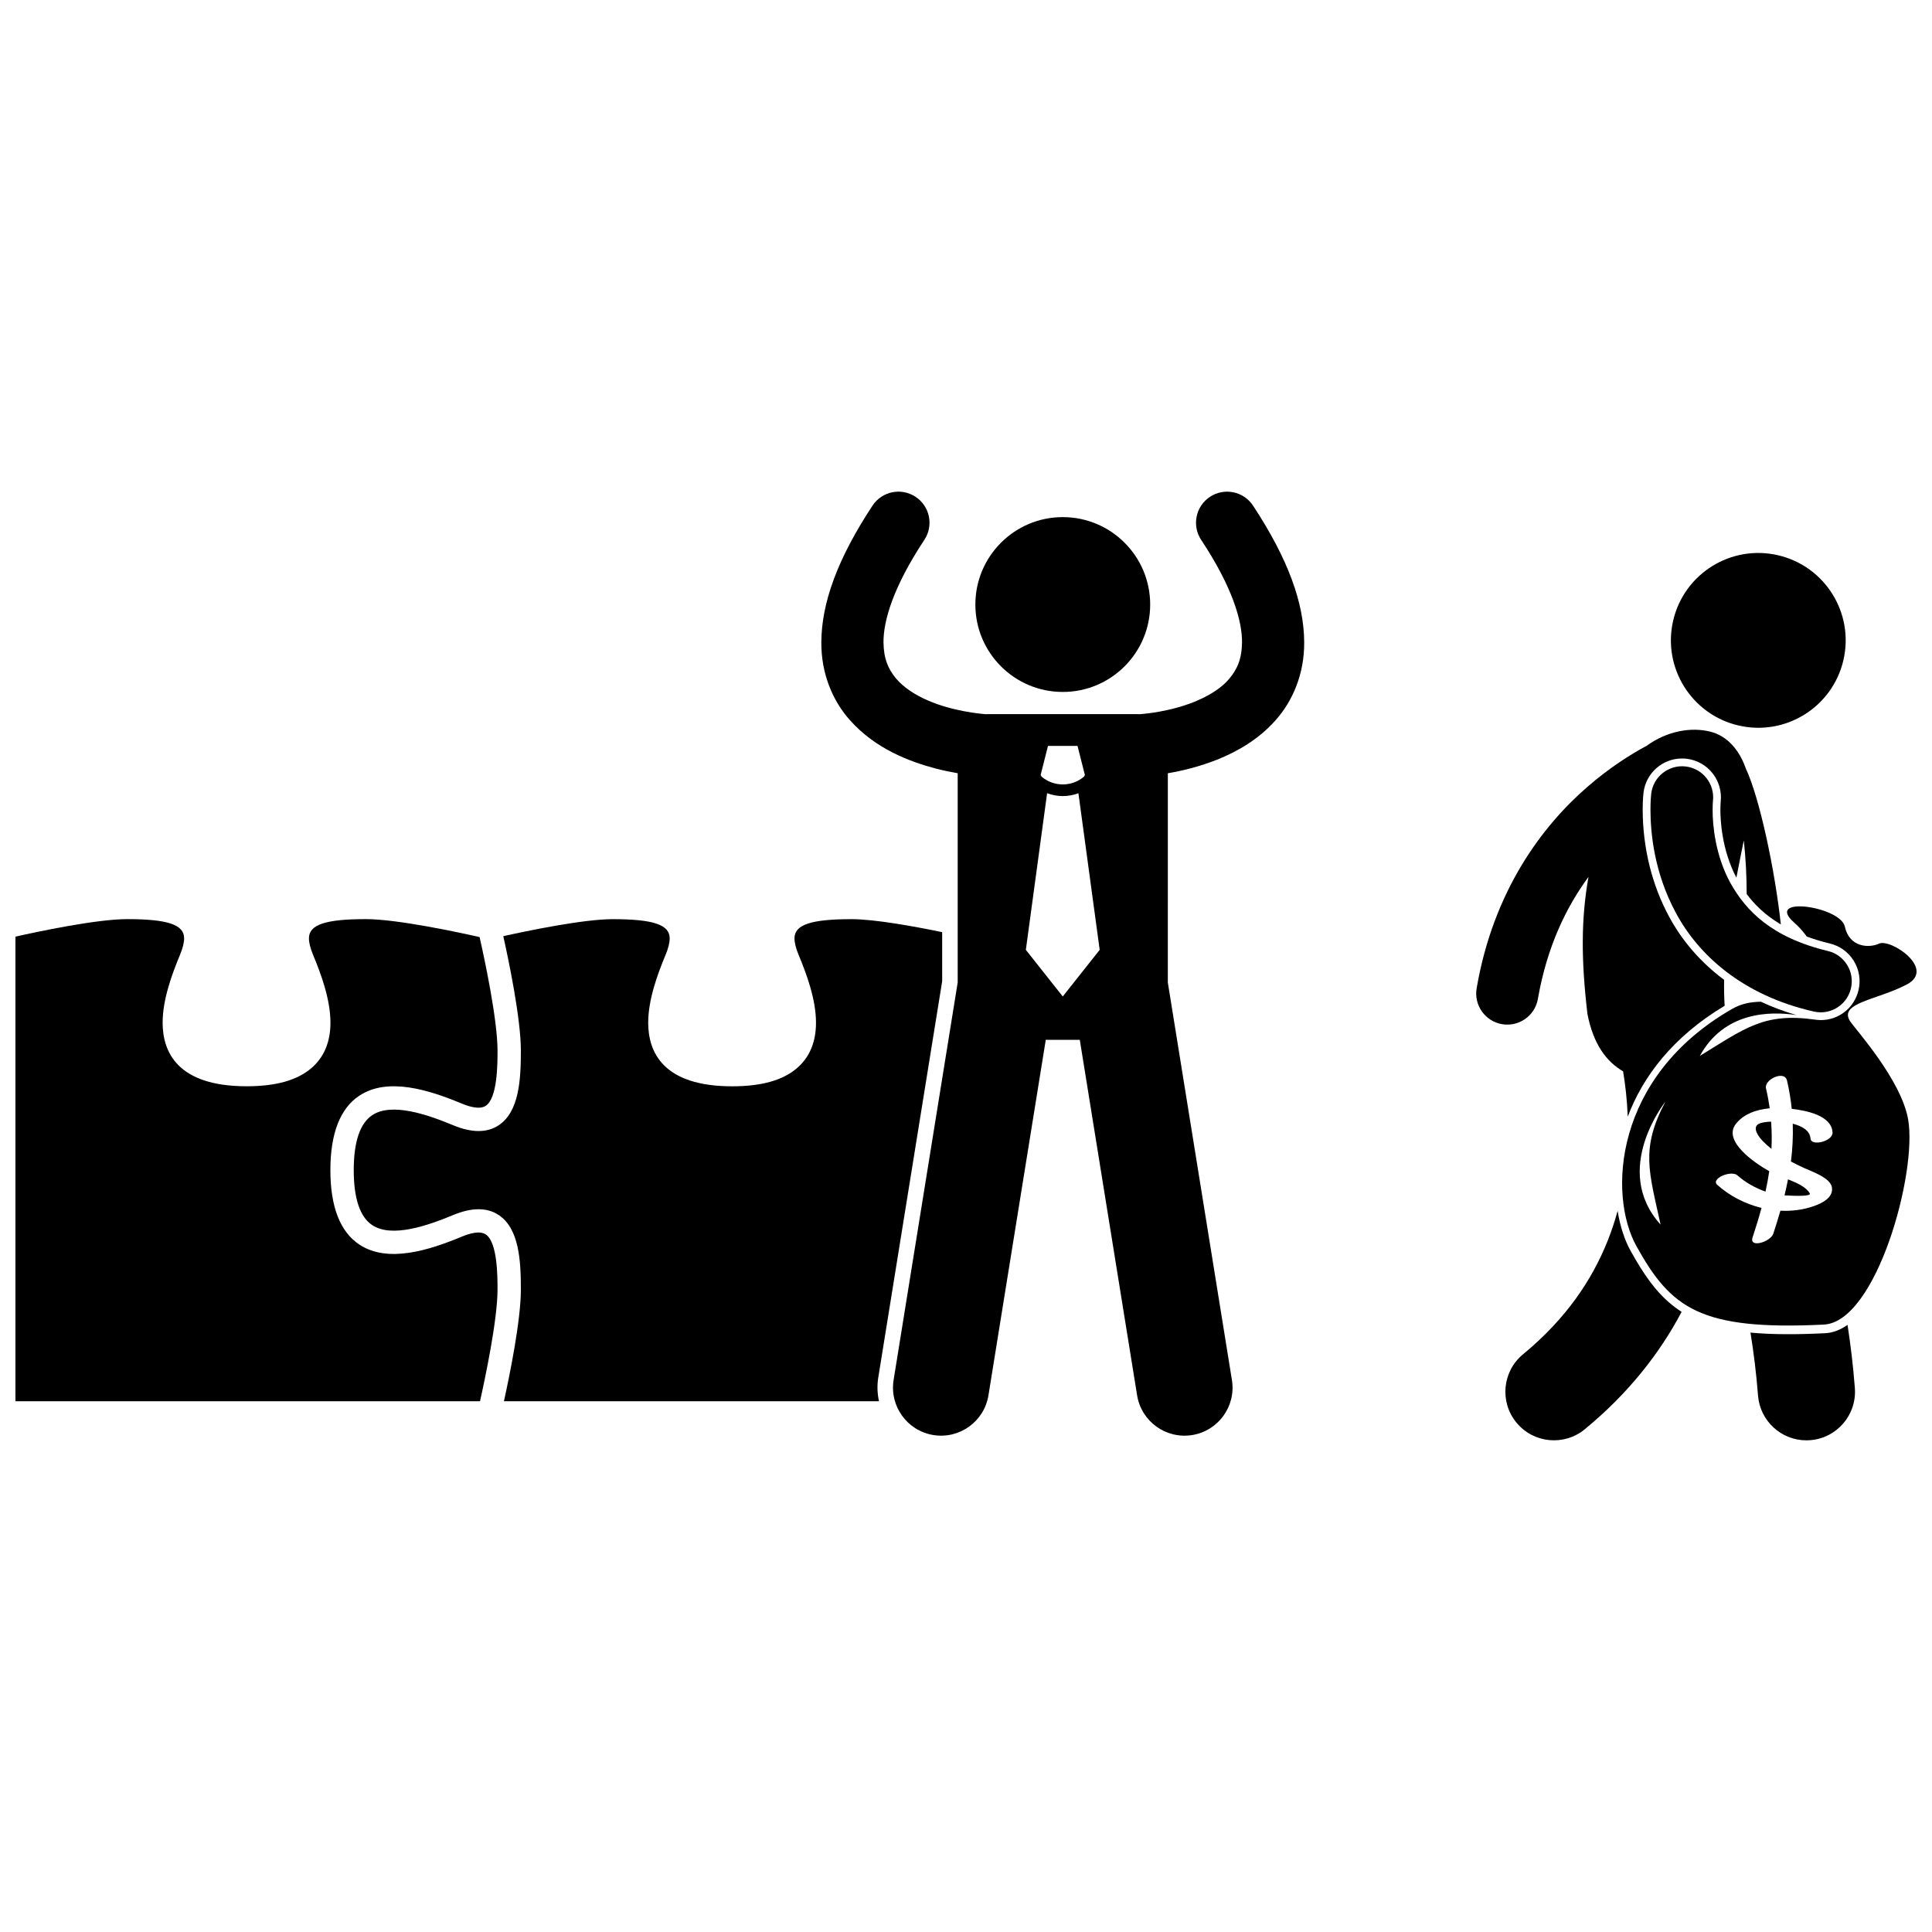
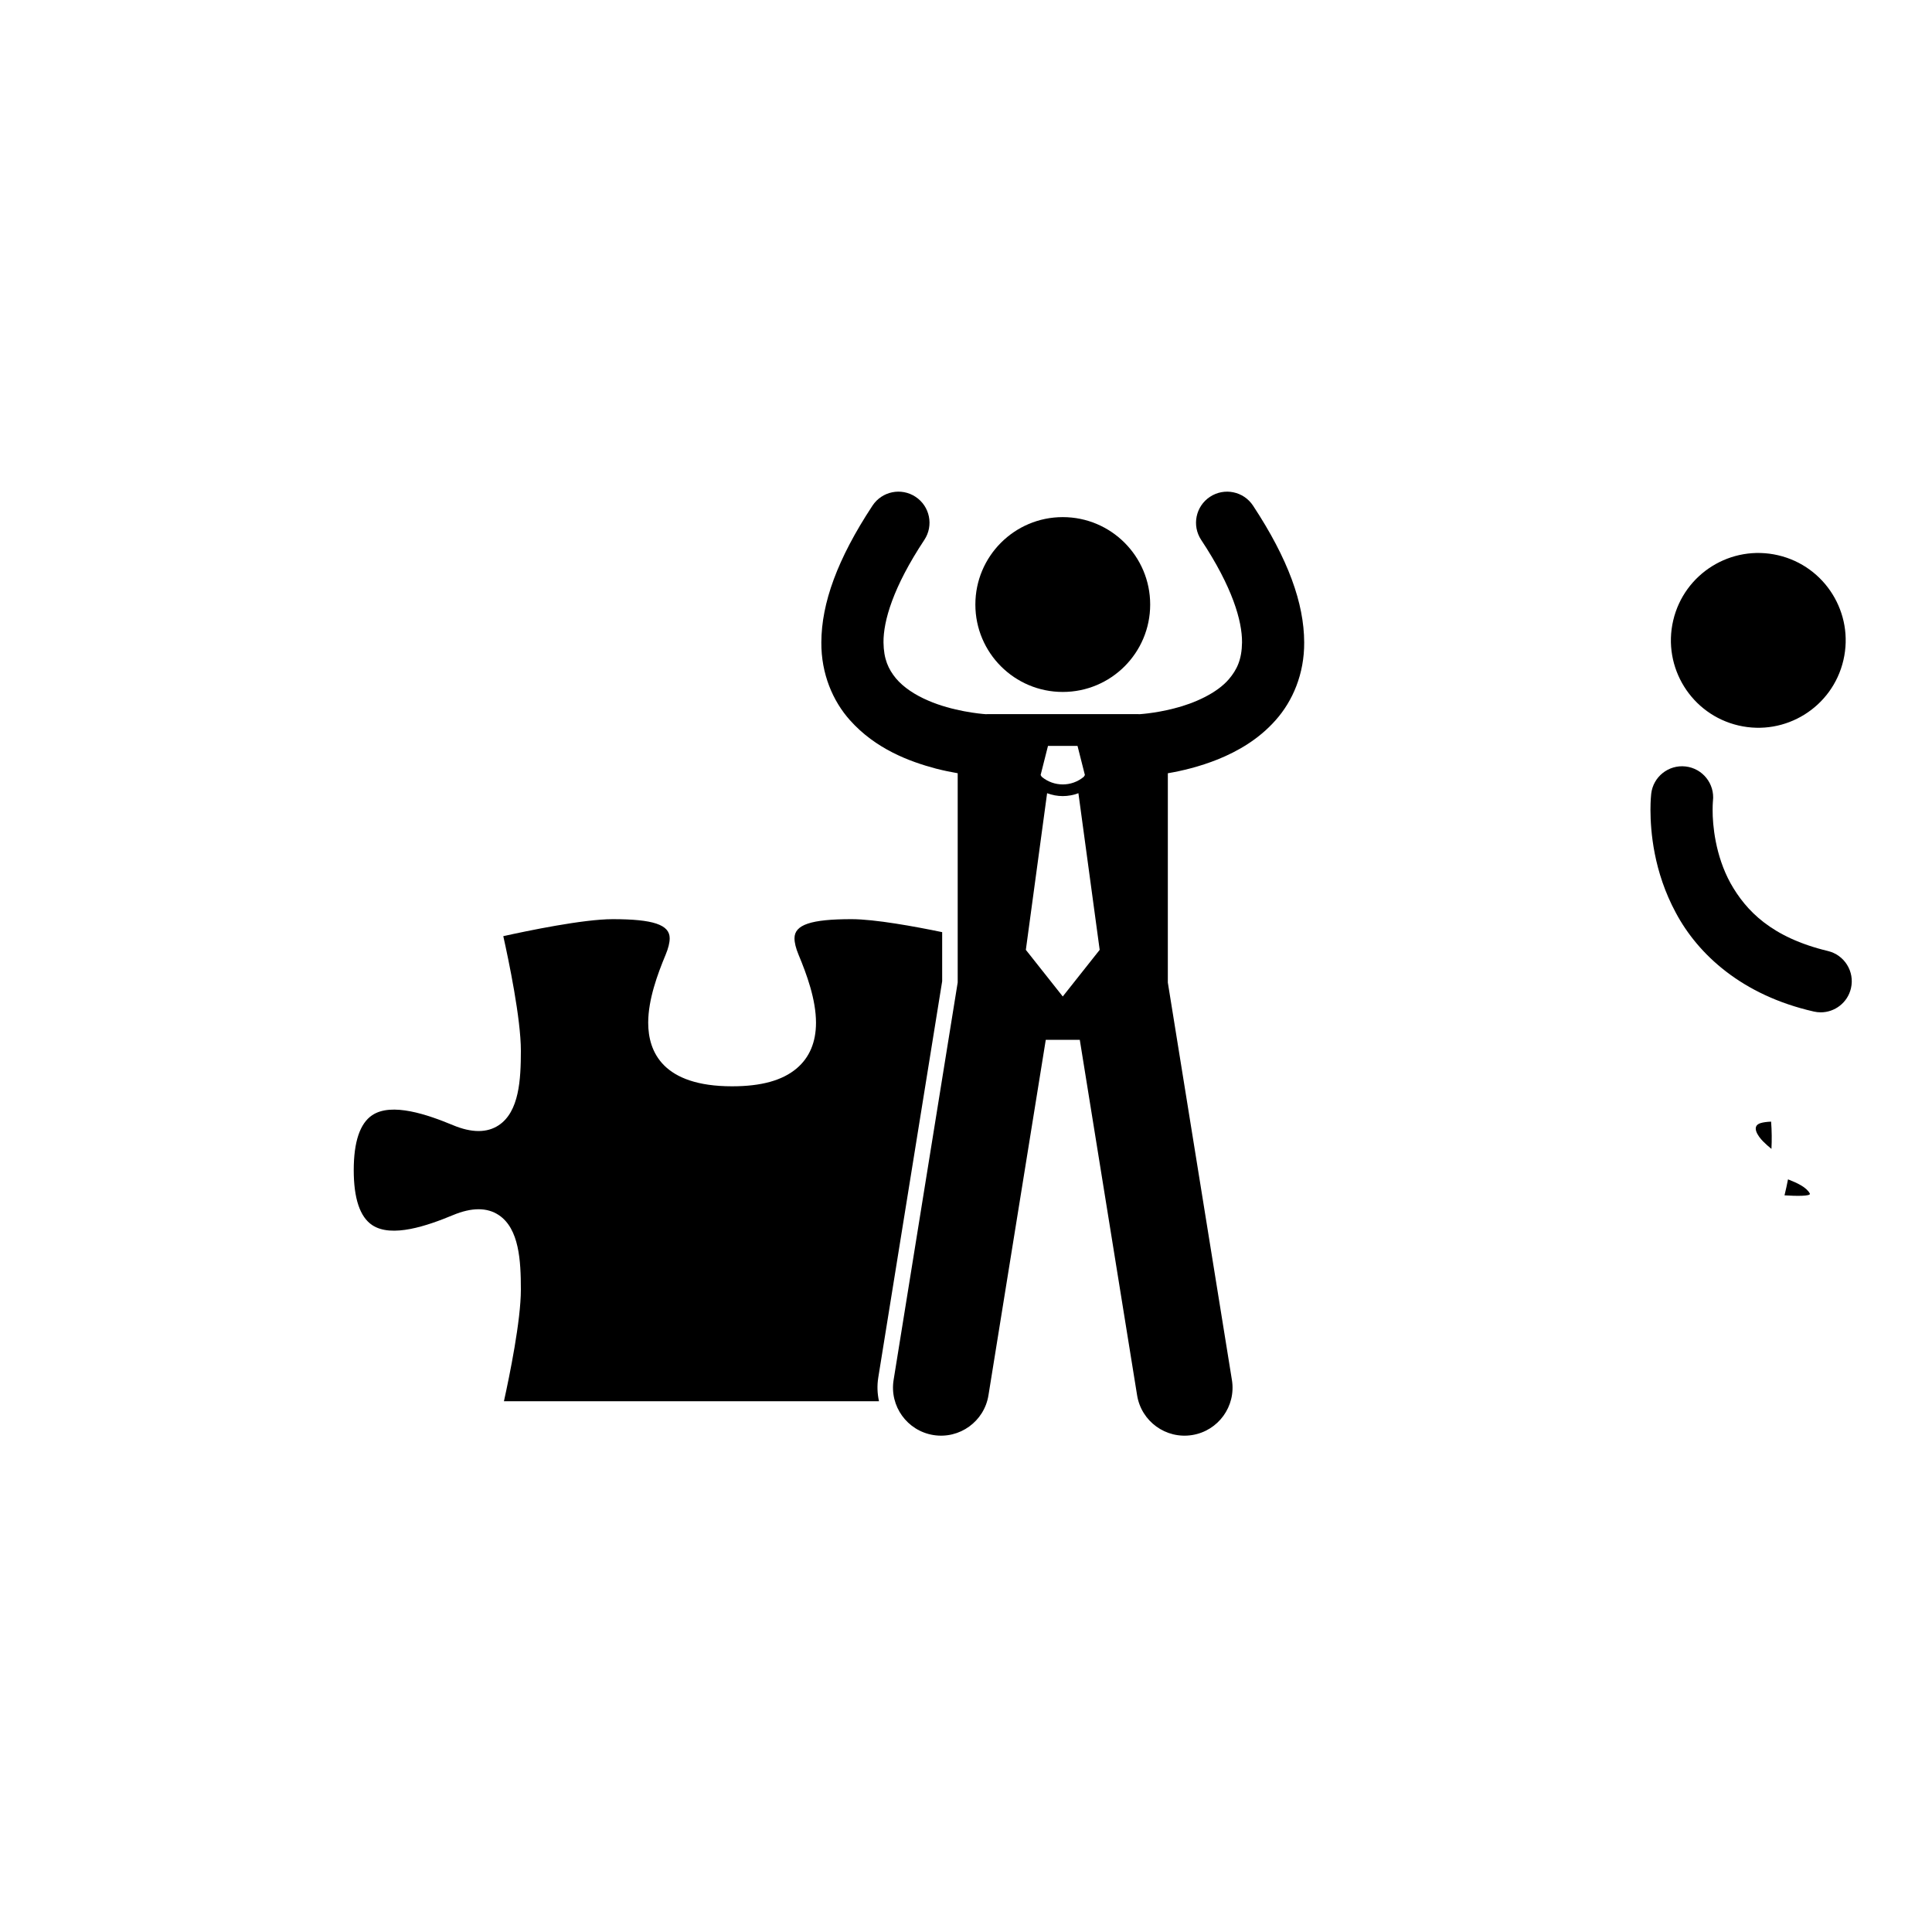
<svg xmlns="http://www.w3.org/2000/svg" width="800px" height="800px" version="1.1" viewBox="144 144 512 512">
  <defs>
    <clipPath id="b">
      <path d="m148.09 387h127.91v129h-127.91z" />
    </clipPath>
    <clipPath id="a">
-       <path d="m573 384h78.902v112h-78.902z" />
+       <path d="m573 384h78.902v112z" />
    </clipPath>
  </defs>
  <path d="m376.75 509.07 16.934-105.03v-13.012c-7.285-1.508-17.848-3.441-24.031-3.441-10.727 0-15.105 1.469-15.105 5.066 0 1.18 0.363 2.648 1.078 4.363 2.148 5.156 4.621 11.863 4.621 18.02 0 5.152-1.723 9.219-5.113 12.094-3.777 3.195-9.375 4.75-17.121 4.75-18.379 0-22.234-9.16-22.234-16.844 0-6.152 2.469-12.863 4.617-18.02 0.715-1.715 1.078-3.184 1.078-4.363 0-3.598-4.375-5.066-15.102-5.066-7.82 0-22.66 3.102-28.996 4.504 1.453 6.519 4.66 21.852 4.66 30.371 0 7.656-0.453 16.129-5.859 19.73-3.094 2.062-7.172 2.059-12.117-0.004-6.719-2.793-16.242-6.109-21.422-2.652-3.246 2.168-4.894 7.066-4.894 14.566s1.648 12.402 4.894 14.562c5.184 3.457 14.707 0.141 21.418-2.652 4.953-2.066 9.027-2.066 12.121-0.008 5.406 3.602 5.859 12.078 5.859 19.734 0 8.203-2.969 22.715-4.488 29.605h99.395c-0.445-2.004-0.539-4.121-0.191-6.273z" />
  <g clip-path="url(#b)">
-     <path d="m239.2 434.39c7.559-5.043 18.516-1.535 27.223 2.086 2.012 0.84 4.738 1.621 6.32 0.566 3.109-2.07 3.109-11.168 3.109-14.59 0-8.328-3.512-24.617-4.754-30.117-5.5-1.242-21.797-4.758-30.121-4.758-10.73 0-15.105 1.469-15.105 5.066 0 1.18 0.363 2.648 1.078 4.363 2.148 5.156 4.621 11.863 4.621 18.02 0 5.152-1.723 9.219-5.117 12.094-3.777 3.195-9.375 4.75-17.117 4.75-18.379 0-22.238-9.16-22.238-16.844 0-6.152 2.469-12.863 4.617-18.02 0.715-1.715 1.078-3.184 1.078-4.363 0-3.598-4.375-5.066-15.098-5.066-8.086 0-23.672 3.309-29.609 4.641v123.12h123.12c1.328-5.938 4.641-21.523 4.641-29.605 0-3.426 0-12.52-3.109-14.594-1.578-1.055-4.309-0.273-6.324 0.57-8.699 3.621-19.66 7.129-27.219 2.09-5.07-3.383-7.644-10.016-7.644-19.707 0.004-9.695 2.574-16.324 7.644-19.707z" />
-   </g>
+     </g>
  <path d="m615.22 291.15c12.457 2.898 20.203 15.352 17.301 27.809-2.898 12.457-15.348 20.203-27.805 17.301-12.457-2.902-20.203-15.352-17.305-27.809 2.902-12.457 15.352-20.203 27.809-17.301" />
-   <path d="m576.11 475.46c-1.543-2.777-2.758-6.406-3.426-10.574-0.723 2.672-1.605 5.363-2.684 8.051-4.113 10.215-10.863 20.457-22.367 29.953-5.488 4.516-6.277 12.629-1.762 18.117 4.516 5.488 12.629 6.277 18.117 1.758v-0.004c11.594-9.52 19.922-20.238 25.66-31.102-1.203-0.77-2.332-1.621-3.406-2.559-3.527-3.078-6.461-7.035-10.133-13.641z" />
-   <path d="m607.89 497.15c0.863 5.277 1.551 10.828 2.004 16.668 0.52 6.75 6.156 11.883 12.816 11.887 0.332 0 0.664-0.012 1-0.039 7.09-0.547 12.391-6.734 11.848-13.82-0.445-5.816-1.117-11.379-1.941-16.738-1.938 1.355-3.922 2.109-5.938 2.207-7.859 0.387-14.332 0.352-19.789-0.164z" />
-   <path d="m601.05 410.54c-0.141-2.266-0.184-4.562-0.141-6.875-7.719-5.738-12.195-12.262-14.598-16.773-4.527-8.375-6.945-18.148-6.981-28.262 0-2.781 0.199-4.441 0.211-4.508 0.59-5.188 4.984-9.113 10.215-9.113 0.391 0 0.785 0.023 1.18 0.066 5.637 0.641 9.703 5.754 9.066 11.395l-0.027 0.348c-0.023 0.391-0.051 1.008-0.051 1.809-0.012 2.348 0.273 10.434 4.238 17.965 0.656-3.461 1.332-6.769 1.961-9.871 0.516 4.719 0.766 9.457 0.762 14.191 2.055 2.773 4.883 5.606 9.059 8.078-1.527-14.035-5.551-33.43-9.328-41.434-1.664-4.777-4.871-8.539-9.367-9.664-5.043-1.258-11.387-0.215-16.855 3.742-4.215 2.258-9.832 5.773-15.762 10.934-11.832 10.262-24.859 27.41-29.301 53.324-0.777 4.484 2.231 8.746 6.711 9.52 0.477 0.082 0.949 0.121 1.414 0.121 3.934 0 7.414-2.828 8.105-6.836 2.414-13.852 7.531-24.336 13.406-32.312-1.98 11.164-1.965 21.883-0.281 36.324 1.582 8.141 5.129 12.691 9.449 15.203 0.578 3.441 1.059 7.519 1.234 12.016 3.949-10.504 11.867-21.129 25.68-29.387z" />
  <path d="m610.62 441.62c-2.656 0.773-0.727 3.5 0.594 4.84 0.723 0.734 1.473 1.395 2.238 2.008 0.121-2.379 0.098-4.781-0.09-7.223-1.105 0.043-2.074 0.176-2.742 0.375z" />
  <path d="m617.84 456.54c-0.273 1.41-0.578 2.82-0.926 4.238 2.945 0.195 7.098 0.27 6.711-0.477-0.883-1.691-3.398-2.832-5.785-3.762z" />
  <g clip-path="url(#a)">
-     <path d="m641.95 394.08c-2.742 1.246-7.863 0.938-9.043-4.504-1.18-5.438-21.559-8.27-13.41-1.055 1.352 1.195 2.438 2.438 3.324 3.684 1.836 0.668 3.828 1.285 6.039 1.816 2.664 0.621 4.938 2.25 6.391 4.586 1.453 2.336 1.906 5.094 1.281 7.773-1.094 4.684-5.211 7.957-10.016 7.957-0.312 0-0.621-0.027-0.93-0.055 0.008 0.004 0.023 0.008 0.023 0.008-0.035-0.004-0.066-0.008-0.098-0.012-0.152-0.016-0.305-0.035-0.453-0.059-13.535-1.918-18.492 2.191-30.586 9.613 6.418-11.723 18.543-11.898 25.621-10.824-3.453-1-6.594-2.203-9.445-3.543-2.594 0.066-5.039 0.43-7.609 1.906-31.477 18.031-32.898 49.32-25.375 62.863 9.133 16.449 16.875 22.402 49.668 20.797 13.898-0.68 24.863-40.246 22.328-54.445-1.875-10.488-13.961-23.82-15.344-25.91-3.242-4.926 7.293-5.68 15.035-9.793 7.742-4.109-4.281-12.227-7.402-10.805zm-57.879 74.453c-13.141-14.562 1.258-32.539 1.258-32.539-6.602 12.484-4.316 18.484-1.258 32.539zm40.582-4.891c-2.816 0.988-5.824 1.359-8.828 1.207-0.574 2.004-1.199 4.023-1.879 6.074-0.73 2.219-6.465 3.941-5.496 1.008 0.879-2.652 1.672-5.25 2.363-7.82-4.352-1.066-8.473-3.191-11.738-6.129-1.789-1.609 3.711-3.984 5.383-2.481 2.078 1.871 4.715 3.32 7.418 4.293 0.398-1.805 0.727-3.602 0.992-5.406-3.992-2.25-12.266-7.961-8.918-12.441 2.043-2.734 5.539-3.91 9.043-4.238-0.242-1.727-0.566-3.481-0.984-5.266-0.555-2.363 4.902-4.91 5.559-2.102 0.598 2.562 1.008 5.055 1.262 7.508 3.766 0.465 10.508 1.688 10.809 6.211 0.16 2.441-5.699 3.809-5.84 1.672-0.137-2.082-2.195-3.305-4.703-3.938 0.117 3.387-0.062 6.711-0.484 10.02 1.148 0.613 2.336 1.188 3.562 1.754 1.895 0.871 6.859 2.527 7.297 5.062 0.473 2.758-2.648 4.25-4.816 5.012z" />
-   </g>
+     </g>
  <path d="m624.63 412.06c0.629 0.148 1.262 0.219 1.879 0.219 3.742 0 7.125-2.566 8.012-6.367 1.035-4.43-1.719-8.859-6.148-9.895-14.859-3.578-21.656-10.629-25.773-17.969-4.039-7.356-4.758-15.434-4.738-19.422 0-0.859 0.027-1.516 0.055-1.934 0.012-0.207 0.023-0.352 0.031-0.43l0.004-0.023c0.512-4.519-2.734-8.602-7.254-9.117-4.519-0.516-8.602 2.731-9.113 7.25-0.031 0.258-0.195 1.797-0.195 4.254 0.02 5.66 0.809 16.332 6.738 27.297 5.856 10.98 17.496 21.812 36.504 26.137z" />
  <path d="m470.47 509.72-16.984-105.34 0.004-55.461c3.668-0.621 8.375-1.723 13.305-3.699 5.203-2.121 10.75-5.266 15.254-10.359 4.512-5.047 7.633-12.266 7.574-20.633-0.039-10.371-4.231-22.078-13.559-36.234-2.508-3.797-7.617-4.84-11.41-2.332-3.797 2.508-4.84 7.613-2.336 11.41 8.316 12.551 10.871 21.523 10.832 27.156-0.059 4.586-1.359 7.254-3.481 9.758-3.144 3.699-9.137 6.41-14.527 7.754-2.672 0.695-5.137 1.09-6.875 1.305-0.871 0.109-1.562 0.168-2.008 0.203-0.113 0.012-0.207 0.016-0.289 0.023-0.145-0.008-0.289-0.023-0.438-0.023h-39.777c-0.16 0-0.312 0.016-0.469 0.023-1.578-0.098-8.91-0.824-15.285-3.598-3.492-1.488-6.586-3.519-8.59-5.922-1.992-2.441-3.223-5.078-3.277-9.527-0.039-5.633 2.512-14.602 10.828-27.152 2.512-3.797 1.465-8.906-2.328-11.41-3.797-2.512-8.902-1.465-11.41 2.328-9.332 14.16-13.523 25.867-13.562 36.234-0.059 8.367 3.062 15.586 7.578 20.633 6.801 7.621 15.734 10.957 22.777 12.828 2.102 0.539 4.055 0.938 5.781 1.23v55.445l-16.984 105.35c-1.117 6.941 3.602 13.473 10.543 14.594 6.941 1.117 13.477-3.598 14.594-10.539l15.188-94.199h9.016l15.188 94.199c1.117 6.941 7.652 11.66 14.594 10.539 6.934-1.113 11.656-7.644 10.535-14.586zm-48.742-168.05h7.824l1.957 7.723-0.297 0.469c-1.613 1.344-3.586 2.019-5.57 2.019-1.984-0.004-3.957-0.676-5.566-2.016l-0.301-0.477zm3.914 66.406-9.781-12.355 5.633-41.512c1.336 0.5 2.738 0.762 4.144 0.762h0.012c1.402 0 2.805-0.262 4.141-0.762l5.637 41.512z" />
  <path d="m448.81 304.21c0 12.793-10.371 23.164-23.164 23.164s-23.164-10.371-23.164-23.164c0-12.797 10.371-23.168 23.164-23.168s23.164 10.371 23.164 23.168" />
</svg>